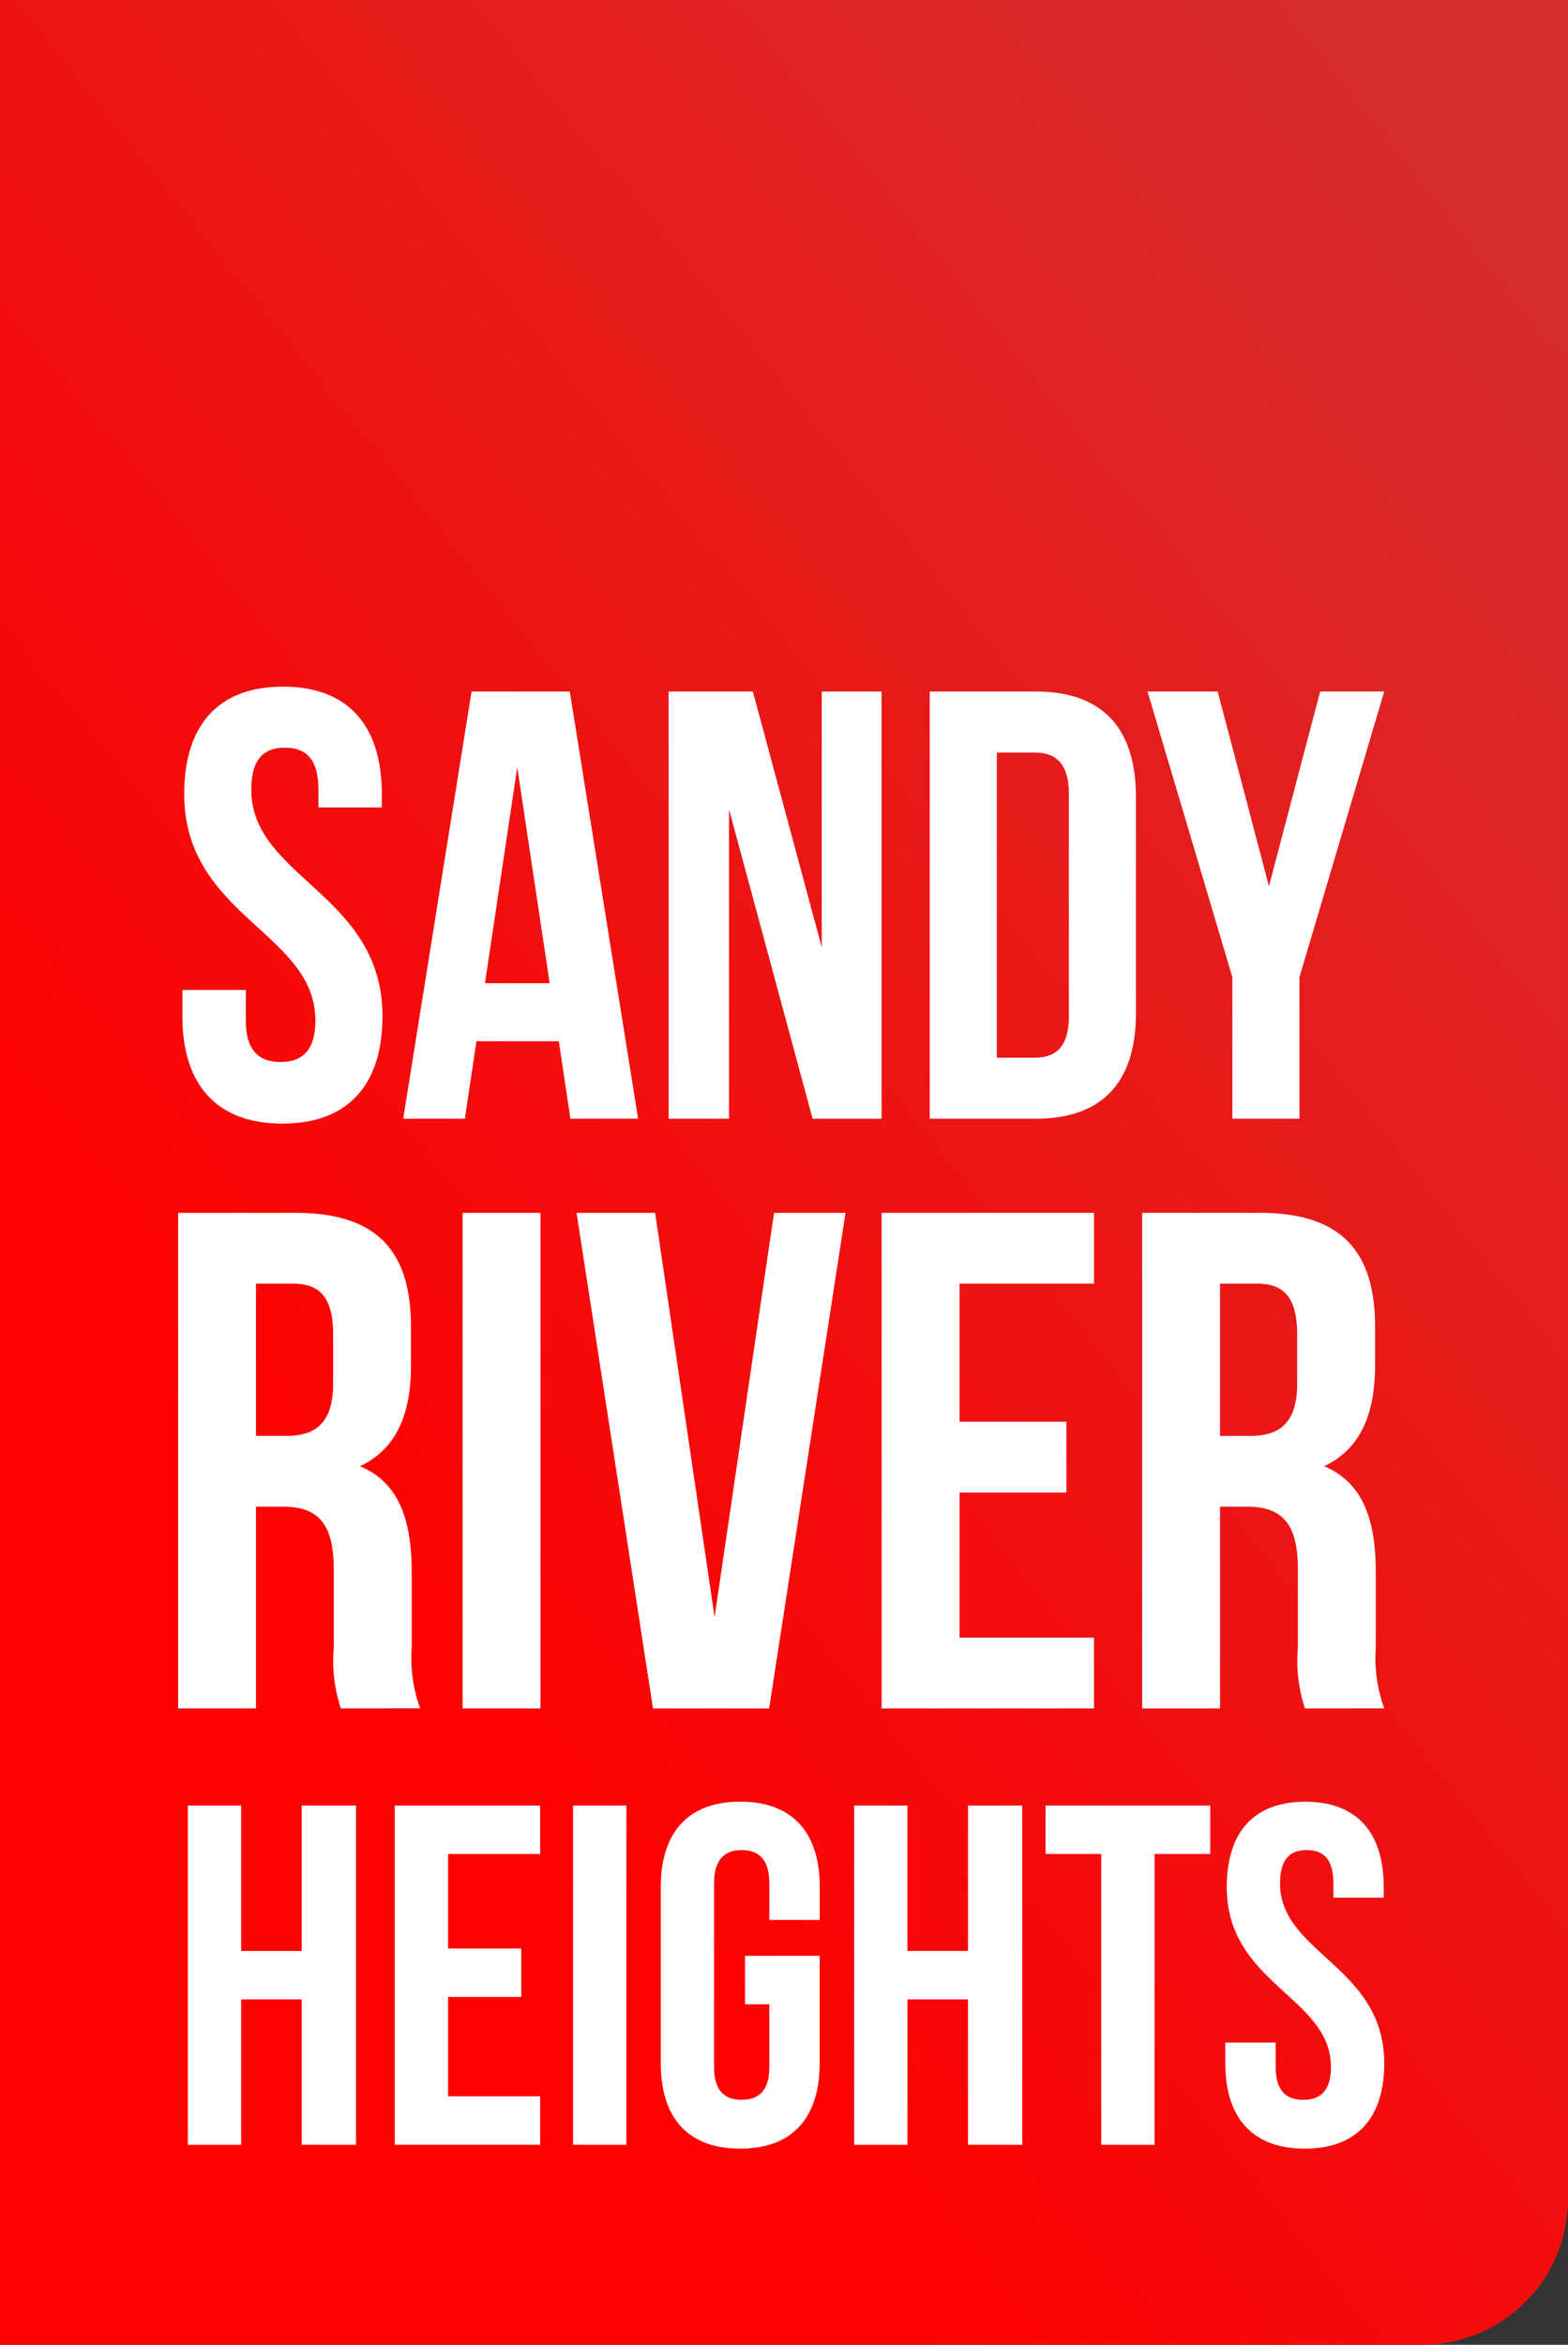
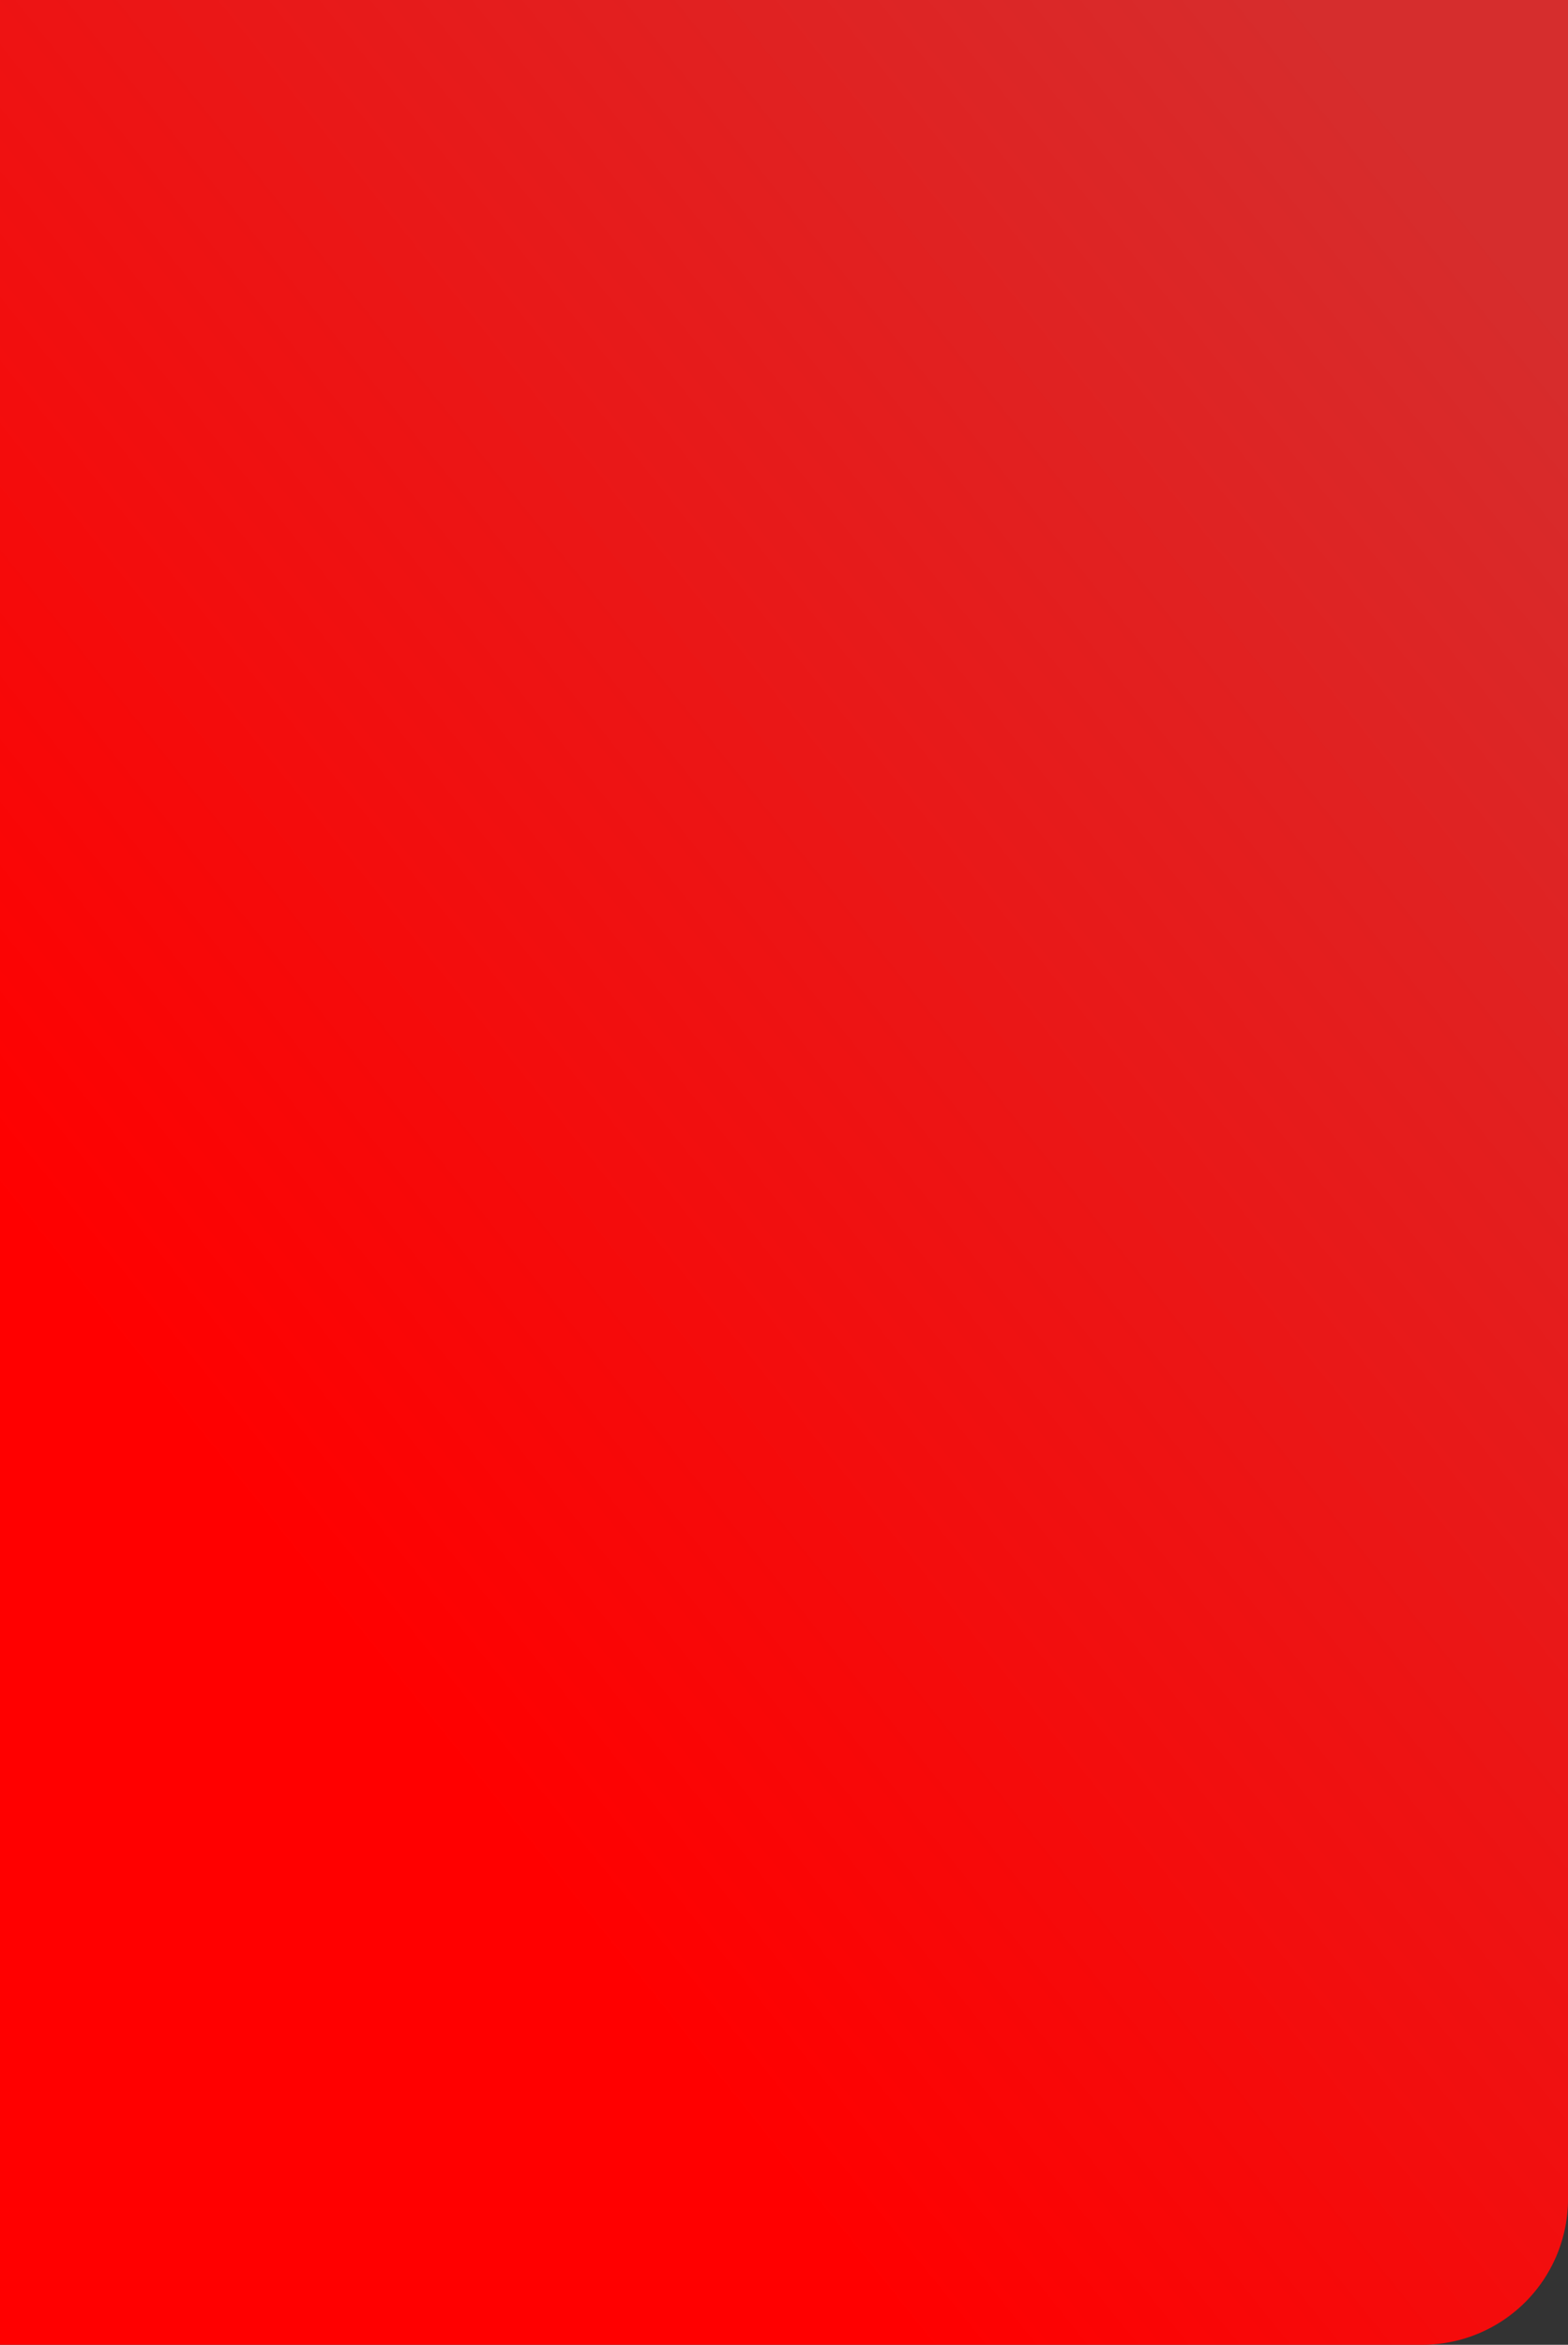
<svg xmlns="http://www.w3.org/2000/svg" width="96.835" height="144.774" viewBox="0 0 96.835 144.774">
  <rect x="0" y="0" width="96.835" height="144.774" fill="#333333" stroke="none" />
  <defs>
    <linearGradient id="linear-gradient" x1="0.881" y1="0.029" x2="0.266" y2="0.743" gradientUnits="objectBoundingBox">
      <stop offset="0" stop-color="#d62d2d" />
      <stop offset="1" stop-color="red" />
    </linearGradient>
  </defs>
  <g id="logo" transform="translate(-193 -0.226)">
    <path id="Rectangle_22" data-name="Rectangle 22" d="M0,0H96.835a0,0,0,0,1,0,0V135.774a9,9,0,0,1-9,9H0a0,0,0,0,1,0,0V0A0,0,0,0,1,0,0Z" transform="translate(193 0.226)" fill="url(#linear-gradient)" />
-     <path id="Union_7" data-name="Union 7" d="M64.671,85V83.716h3.112v1.5c0,1.5.659,2.035,1.705,2.035s1.706-.538,1.706-2.035c0-4.309-6.434-5.117-6.434-11.1,0-3.352,1.646-5.267,4.847-5.267s4.848,1.915,4.848,5.267v.658H71.345V73.9c0-1.5-.6-2.065-1.646-2.065s-1.646.568-1.646,2.065c0,4.309,6.434,5.117,6.434,11.1,0,3.352-1.676,5.267-4.908,5.267S64.671,88.355,64.671,85ZM29.809,85V74.111c0-3.352,1.676-5.267,4.908-5.267s4.908,1.915,4.908,5.267v2.035H36.512V73.9c0-1.5-.658-2.065-1.705-2.065S33.1,72.4,33.1,73.9V85.212c0,1.5.658,2.035,1.706,2.035s1.705-.538,1.705-2.035v-3.86h-1.5V78.359h4.608V85c0,3.352-1.676,5.267-4.908,5.267S29.809,88.355,29.809,85Zm27.2,5.027V72.076H53.57V69.083H63.743v2.993H60.3V90.031Zm-8.229,0V81.053H45.041v8.978H41.749V69.083h3.291v8.978h3.741V69.083h3.352V90.031Zm-24.389,0V69.083h3.292V90.031Zm-11.012,0V69.083h8.978v2.993H16.673V77.91h4.518V80.9H16.673v6.135h5.685v2.993Zm-5.746,0V81.053H3.894v8.978H.6V69.083H3.894v8.978h3.74V69.083h3.352V90.031ZM69.591,63.088a9.42,9.42,0,0,1-.437-3.759V54.52c0-2.841-.961-3.891-3.147-3.891h-1.66V63.088H59.537v-30.6h7.257c4.983,0,7.125,2.317,7.125,7.037v2.4c0,3.147-1.006,5.2-3.147,6.207,2.4,1.005,3.191,3.322,3.191,6.513v4.721a9.019,9.019,0,0,0,.525,3.716Zm-5.245-16.83h1.879c1.793,0,2.885-.787,2.885-3.235V40.008c0-2.186-.743-3.147-2.448-3.147H64.346Zm-20.9,16.83v-30.6H56.564V36.86H48.259v8.524h6.6v4.371h-6.6v8.961h8.305v4.371Zm-14.119,0-4.721-30.6h4.852l3.672,24.96,3.672-24.96h4.415L36.5,63.088Zm-11.759,0v-30.6h4.809v30.6Zm-7.519,0a9.42,9.42,0,0,1-.437-3.759V54.52c0-2.841-.961-3.891-3.147-3.891H4.809V63.088H0v-30.6H7.257c4.983,0,7.124,2.317,7.124,7.037v2.4c0,3.147-1.005,5.2-3.147,6.207,2.4,1.005,3.191,3.322,3.191,6.513v4.721a9.019,9.019,0,0,0,.525,3.716ZM4.809,46.258H6.688c1.792,0,2.885-.787,2.885-3.235V40.008c0-2.186-.743-3.147-2.448-3.147H4.809ZM.264,20.345v-1.62H4.182v1.884c0,1.884.829,2.562,2.147,2.562s2.147-.679,2.147-2.562c0-5.425-8.1-6.442-8.1-13.978C.377,2.411,2.449,0,6.48,0s6.1,2.411,6.1,6.631V7.46H8.665V6.368c0-1.884-.753-2.6-2.072-2.6s-2.073.716-2.073,2.6c0,5.425,8.1,6.442,8.1,13.978,0,4.22-2.11,6.631-6.179,6.631S.264,24.566.264,20.345Zm64.841,6.33V17.934L59.868.3H64.2L67.366,12.32,70.53.3h3.956L69.25,17.934v8.741Zm-18.688,0V.3h6.556c4.144,0,6.179,2.3,6.179,6.518V20.157c0,4.219-2.035,6.518-6.179,6.518Zm4.145-3.767H52.9c1.318,0,2.11-.679,2.11-2.562V6.631c0-1.884-.791-2.562-2.11-2.562H50.562ZM39.183,26.675l-5.161-19.1v19.1h-3.73V.3h5.2l4.257,15.787V.3h3.693V26.675Zm-14.957,0L23.51,21.89H18.424l-.715,4.785H13.9L18.122.3h6.066l4.22,26.374Zm-5.275-8.365h3.993l-2-13.337Z" transform="translate(204 42.623)" fill="#fff" />
  </g>
</svg>